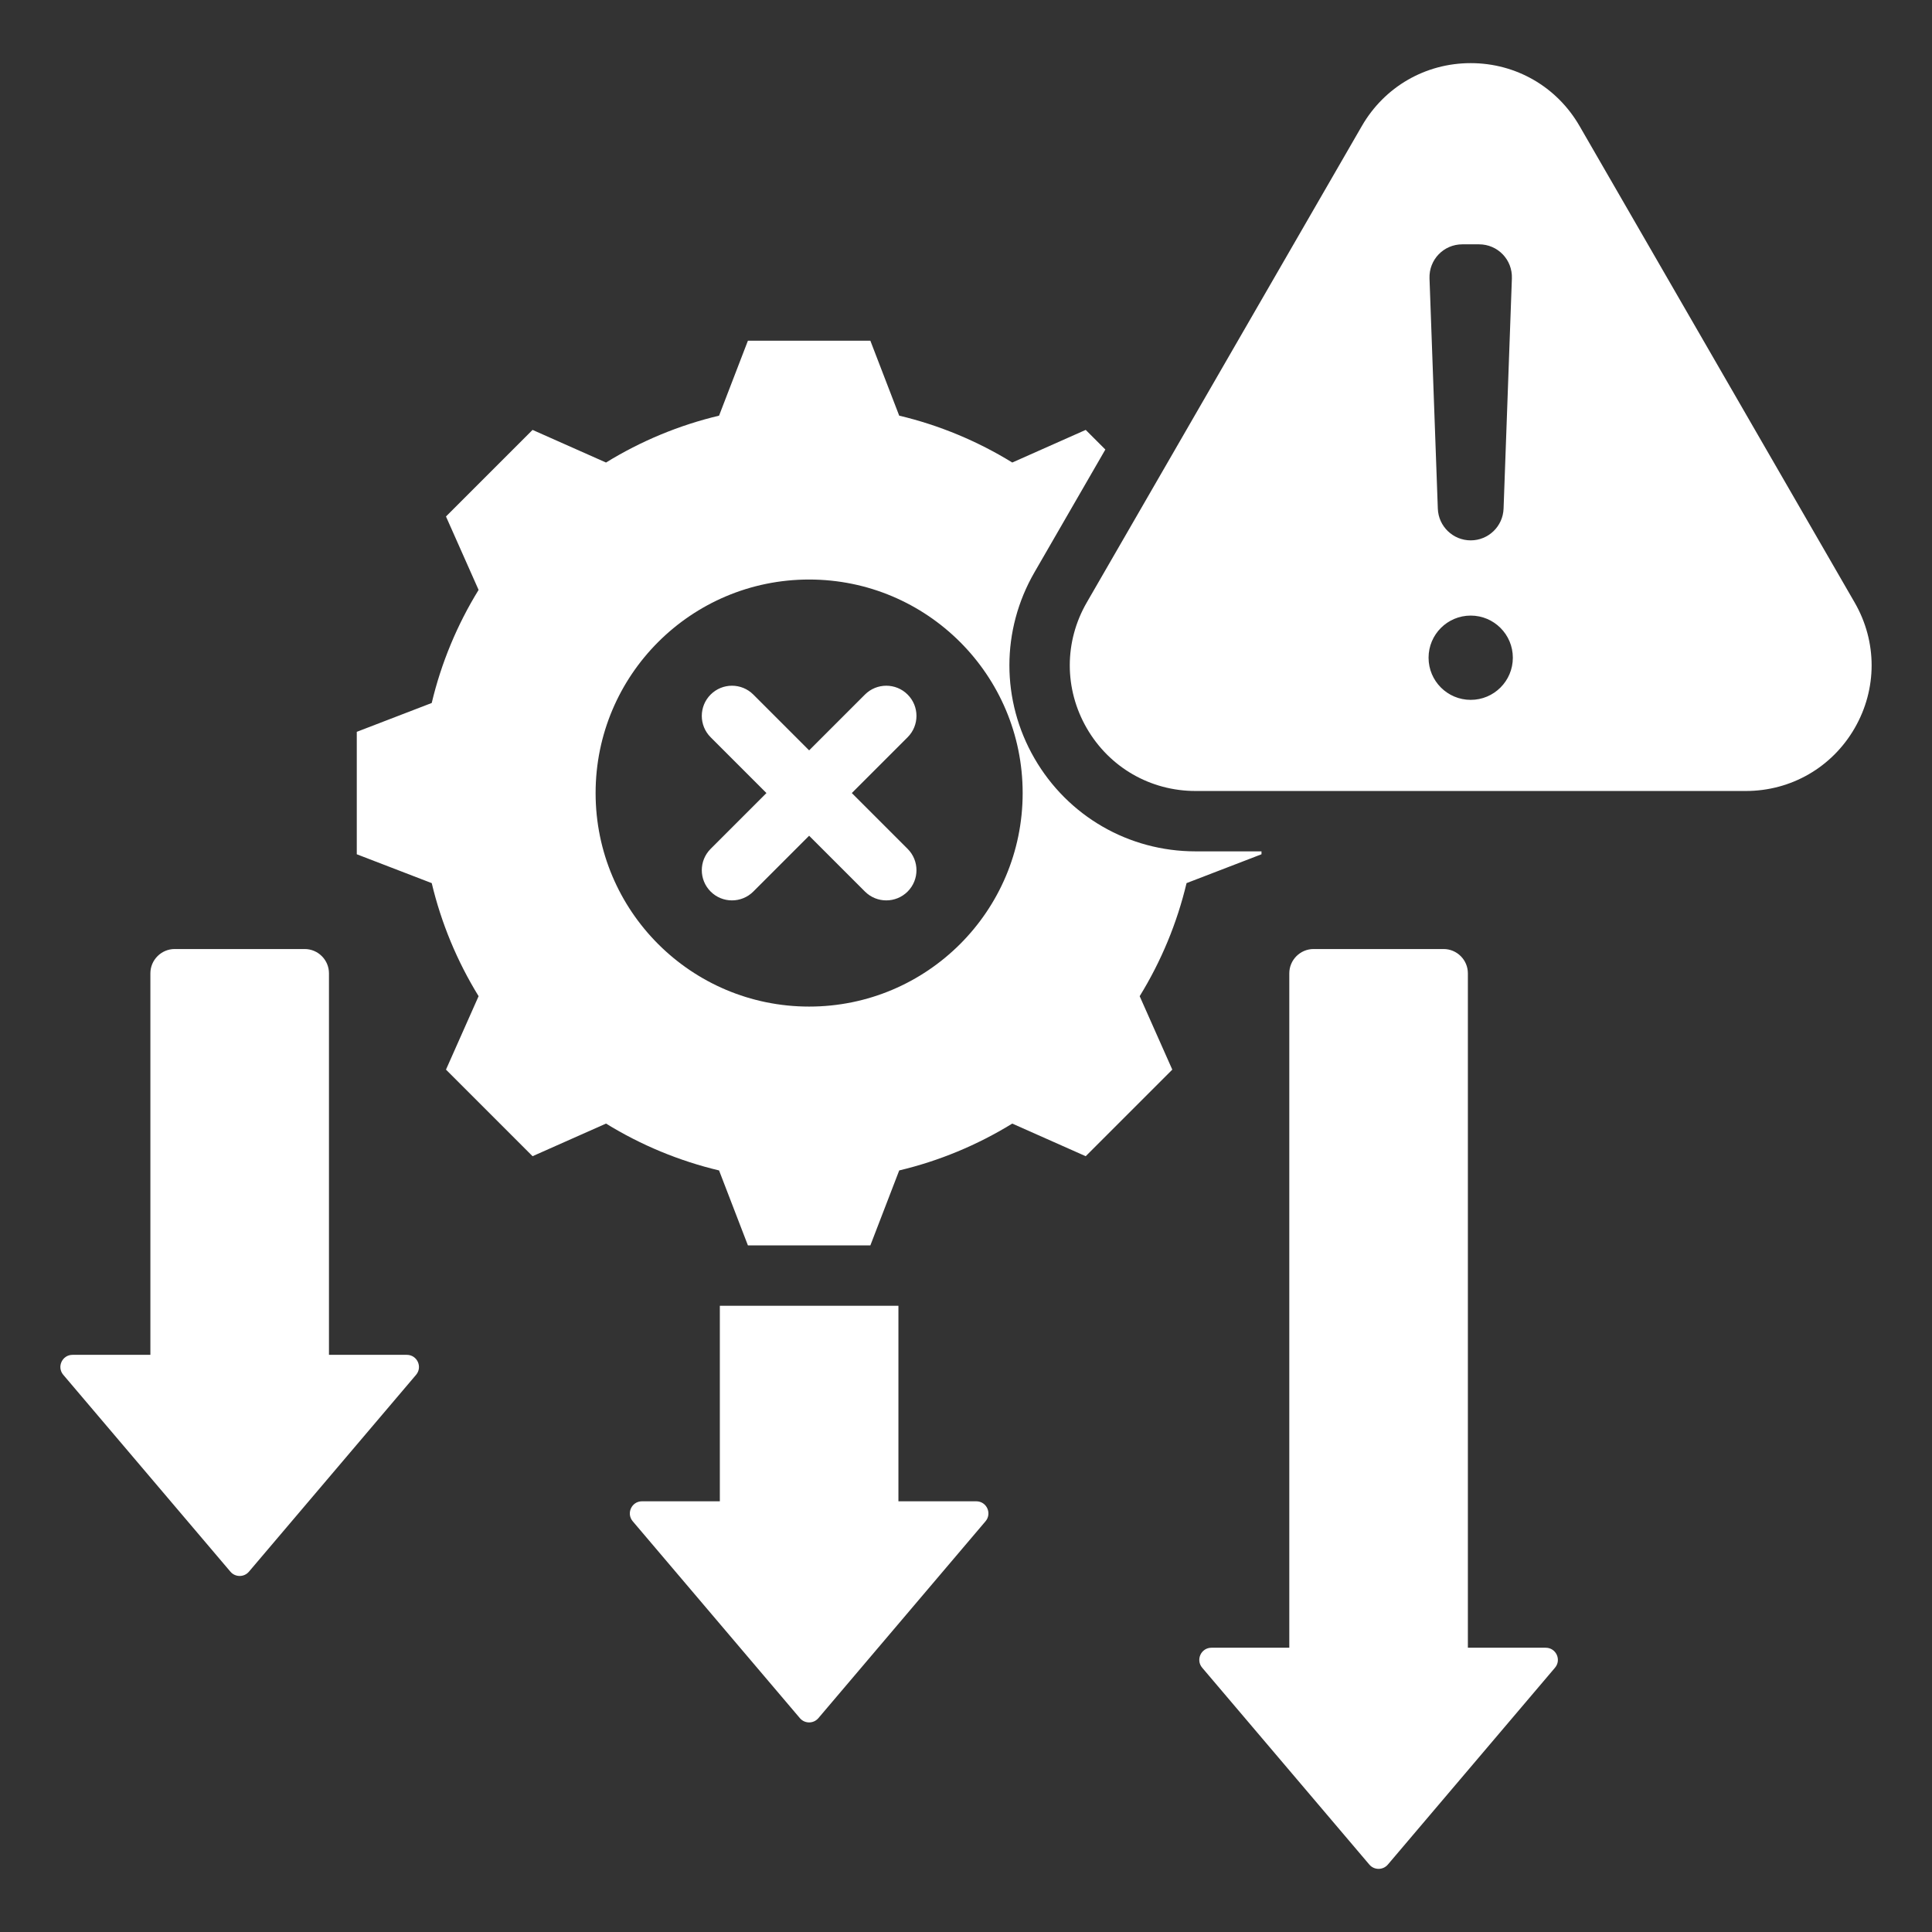
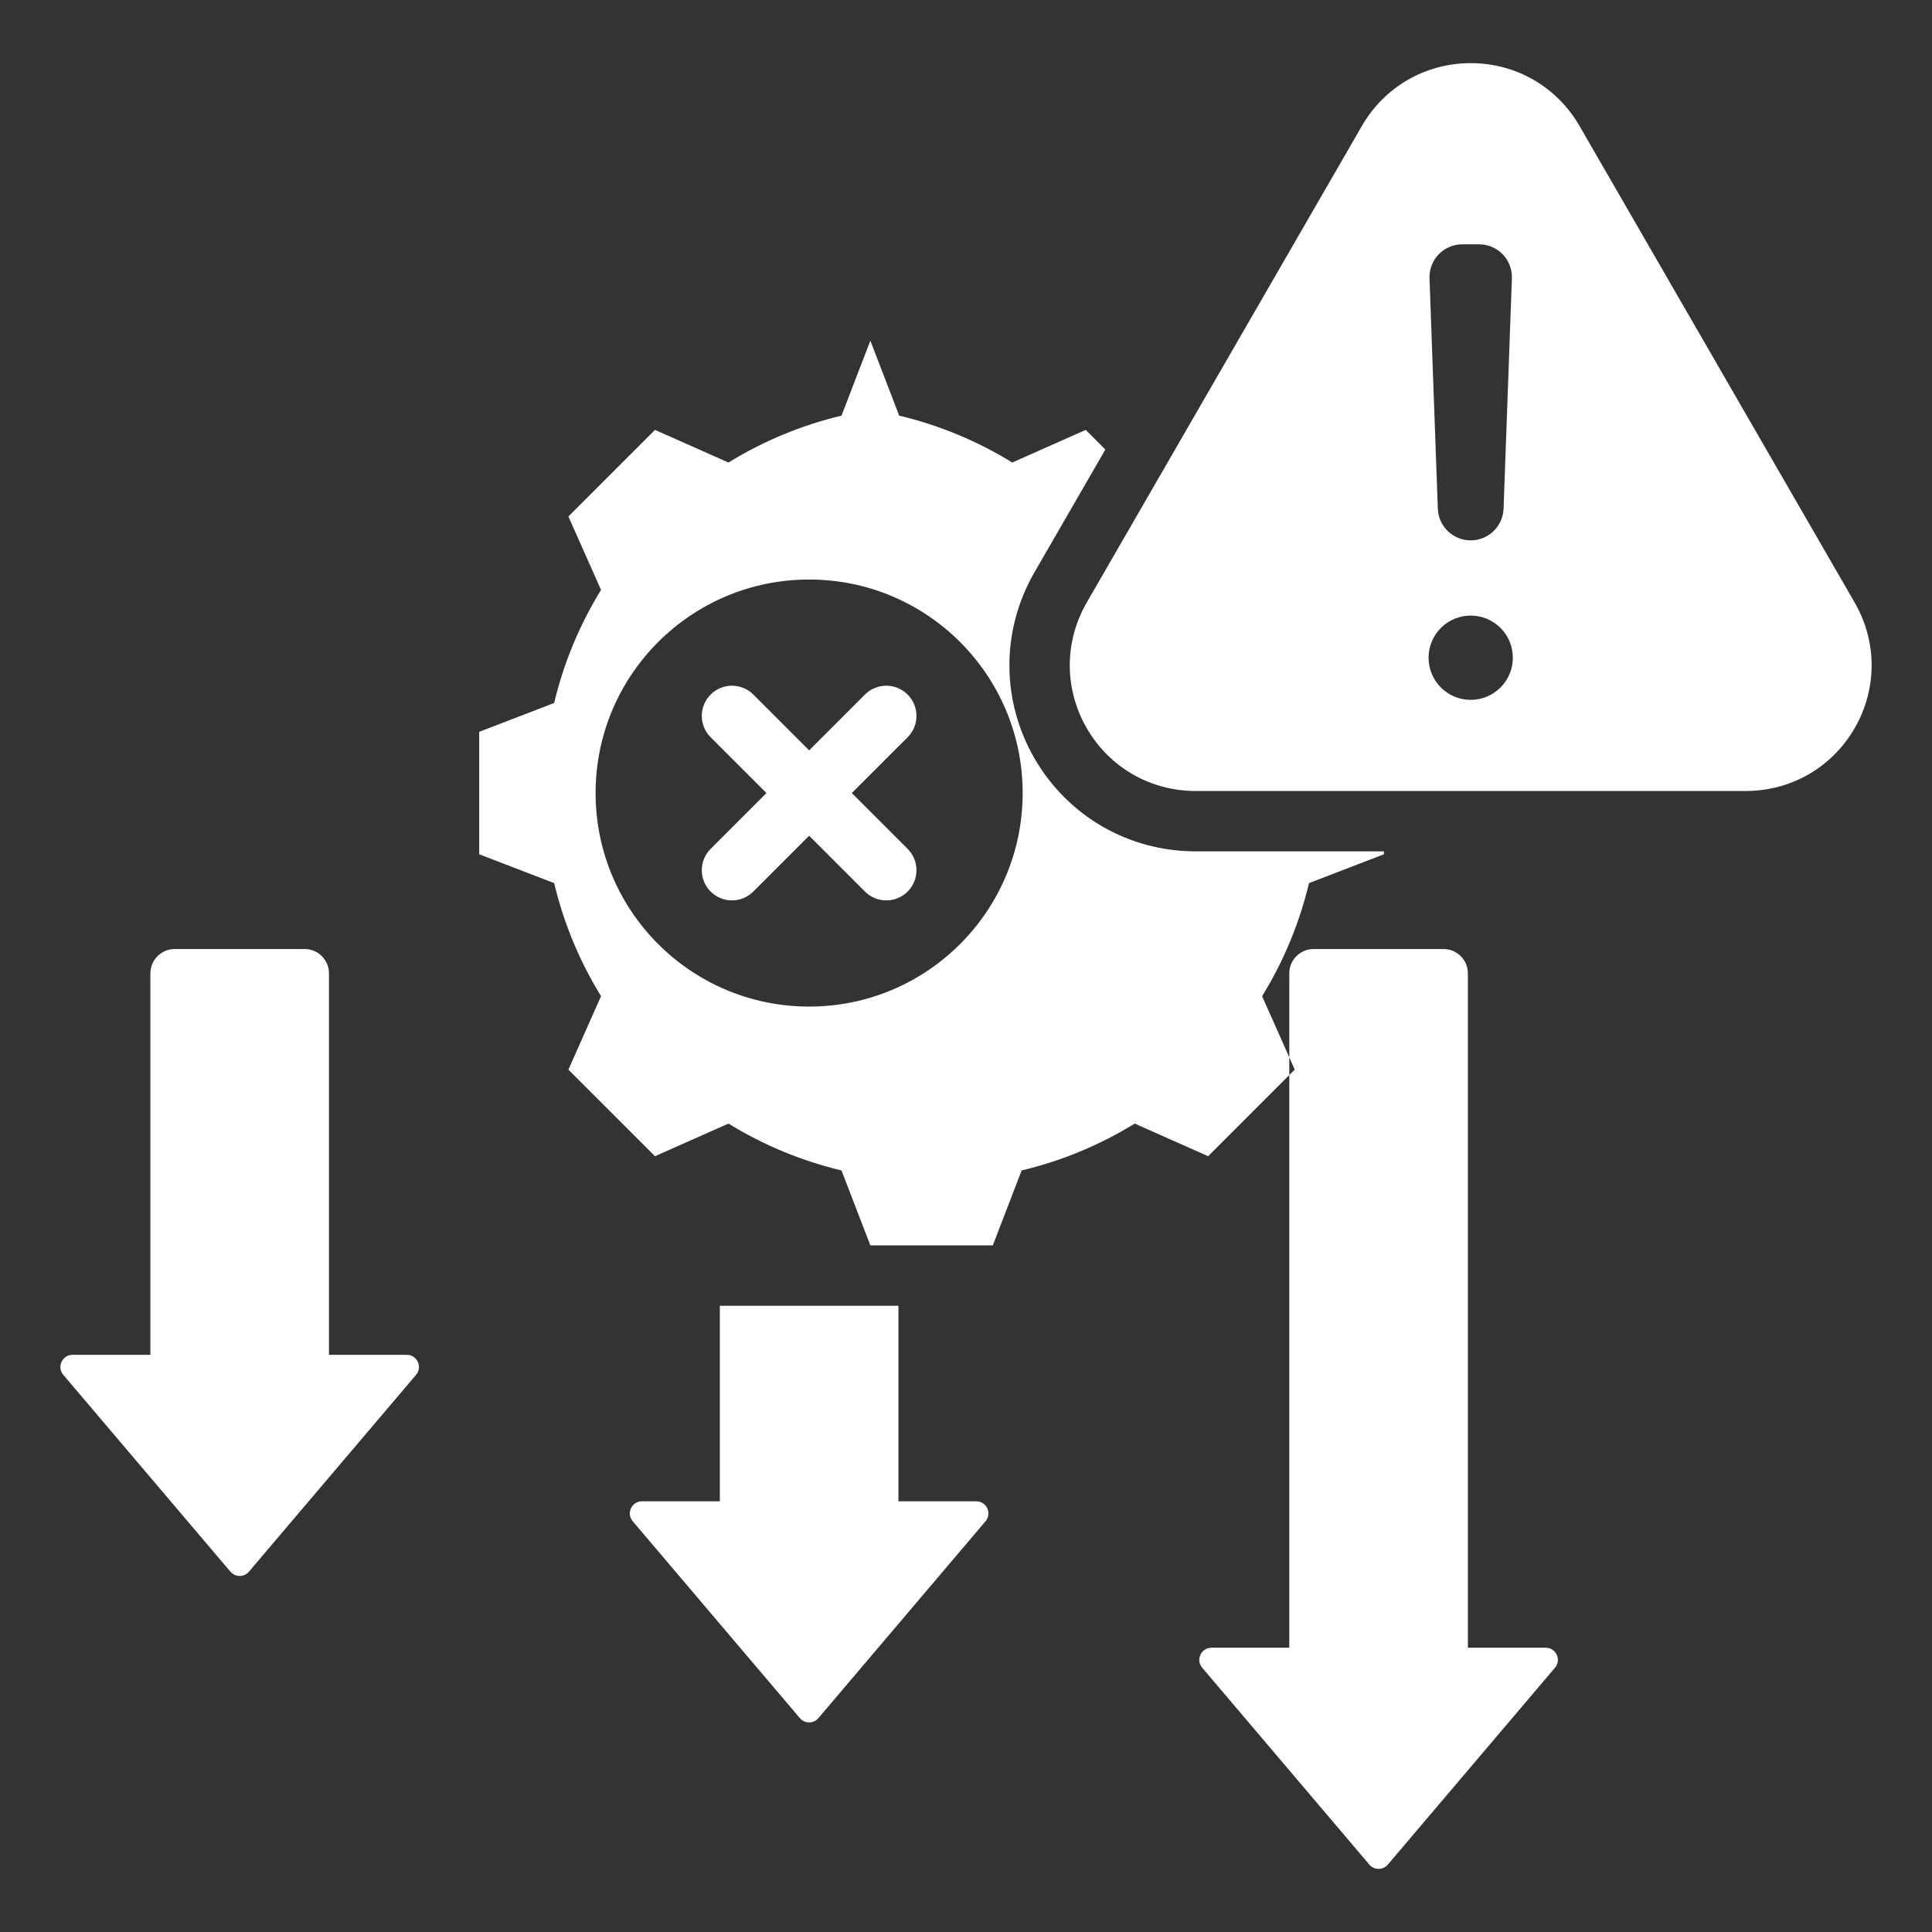
<svg xmlns="http://www.w3.org/2000/svg" id="Layer_1" enable-background="new 0 0 512 512" viewBox="0 0 512 512" fill="#fff">
  <rect x="0" y="0" width="512" height="512" fill="#333333" stroke="none" />
-   <path clip-rule="evenodd" d="m211.976 455.325-44.292-52.167c-1.777-2.093-.292-5.299 2.452-5.299h20.629v-51.811h47.326v51.811h20.629c2.744 0 4.23 3.206 2.452 5.299l-44.292 52.167c-1.284 1.513-3.621 1.51-4.904 0zm279.527-295.651-72.916-126.294c-5.995-10.384-16.847-16.649-28.836-16.649-11.99 0-22.842 6.265-28.837 16.649l-72.916 126.294c-5.995 10.383-5.995 22.914 0 33.298 5.995 10.383 16.847 16.649 28.836 16.649h145.833c11.989 0 22.841-6.266 28.836-16.649 5.996-10.384 5.996-22.915 0-33.298zm-103.956-94.924h4.407c4.97 0 8.891 4.065 8.711 9.031l-2.204 61.019c-.169 4.688-4.021 8.403-8.711 8.403-4.691 0-8.543-3.715-8.712-8.403l-2.204-61.019c-.177-4.966 3.744-9.031 8.713-9.031zm2.204 120.722c-6.168 0-11.167-4.999-11.167-11.167 0-6.167 5-11.167 11.167-11.167s11.167 5 11.167 11.167c0 6.168-5 11.167-11.167 11.167zm-328.686 231.042-44.292-52.167c-1.778-2.093-.292-5.299 2.452-5.299h20.629v-101.111c0-3.536 2.898-6.434 6.435-6.434h34.457c3.536 0 6.434 2.891 6.434 6.434v101.111h20.629c2.744 0 4.23 3.206 2.452 5.299l-44.291 52.167c-1.285 1.513-3.622 1.511-4.905 0zm301.823 77.621-44.292-52.167c-1.777-2.094-.291-5.299 2.452-5.299h20.629v-178.732c0-3.536 2.897-6.434 6.435-6.434h34.457c3.537 0 6.434 2.891 6.434 6.434v178.732h20.63c2.744 0 4.23 3.206 2.452 5.299l-44.292 52.167c-1.286 1.513-3.623 1.511-4.905 0zm-174.562-298.756c-3.124-3.124-3.124-8.189 0-11.312 3.124-3.124 8.189-3.124 11.312 0l14.79 14.79 14.79-14.79c3.124-3.124 8.189-3.124 11.312 0 3.124 3.124 3.124 8.189 0 11.312l-14.79 14.79 14.79 14.79c3.124 3.124 3.124 8.189 0 11.312-3.124 3.124-8.189 3.124-11.312 0l-14.79-14.79-14.79 14.79c-3.124 3.124-8.189 3.124-11.312 0-3.124-3.124-3.124-8.189 0-11.312l14.79-14.79zm128.508 30.241c-17.705 0-33.84-9.316-42.693-24.649s-8.853-33.964 0-49.298l18.787-32.539-5.205-5.204-19.46 8.644c-9.266-5.707-19.379-9.903-29.966-12.422l-7.645-19.861h-32.447l-7.646 19.866c-10.584 2.519-20.693 6.715-29.958 12.42l-19.467-8.646-22.944 22.943 8.644 19.461c-5.707 9.266-9.903 19.379-12.422 29.966l-19.861 7.644v32.447l19.864 7.646c2.52 10.585 6.716 20.696 12.421 29.96l-8.645 19.465 22.944 22.944 19.467-8.646c9.265 5.704 19.374 9.901 29.958 12.42l7.647 19.866h32.446l7.647-19.866c10.584-2.519 20.693-6.715 29.958-12.42l19.467 8.646 22.944-22.943-8.644-19.461c5.707-9.266 9.903-19.379 12.422-29.966l19.861-7.644v-.772h-17.474zm-102.405 41.136c-31.255 0-56.587-25.332-56.587-56.587s25.332-56.587 56.587-56.587 56.587 25.332 56.587 56.587-25.332 56.587-56.587 56.587z" fill-rule="evenodd" />
+   <path clip-rule="evenodd" d="m211.976 455.325-44.292-52.167c-1.777-2.093-.292-5.299 2.452-5.299h20.629v-51.811h47.326v51.811h20.629c2.744 0 4.23 3.206 2.452 5.299l-44.292 52.167c-1.284 1.513-3.621 1.51-4.904 0zm279.527-295.651-72.916-126.294c-5.995-10.384-16.847-16.649-28.836-16.649-11.99 0-22.842 6.265-28.837 16.649l-72.916 126.294c-5.995 10.383-5.995 22.914 0 33.298 5.995 10.383 16.847 16.649 28.836 16.649h145.833c11.989 0 22.841-6.266 28.836-16.649 5.996-10.384 5.996-22.915 0-33.298zm-103.956-94.924h4.407c4.97 0 8.891 4.065 8.711 9.031l-2.204 61.019c-.169 4.688-4.021 8.403-8.711 8.403-4.691 0-8.543-3.715-8.712-8.403l-2.204-61.019c-.177-4.966 3.744-9.031 8.713-9.031zm2.204 120.722c-6.168 0-11.167-4.999-11.167-11.167 0-6.167 5-11.167 11.167-11.167s11.167 5 11.167 11.167c0 6.168-5 11.167-11.167 11.167zm-328.686 231.042-44.292-52.167c-1.778-2.093-.292-5.299 2.452-5.299h20.629v-101.111c0-3.536 2.898-6.434 6.435-6.434h34.457c3.536 0 6.434 2.891 6.434 6.434v101.111h20.629c2.744 0 4.23 3.206 2.452 5.299l-44.291 52.167c-1.285 1.513-3.622 1.511-4.905 0zm301.823 77.621-44.292-52.167c-1.777-2.094-.291-5.299 2.452-5.299h20.629v-178.732c0-3.536 2.897-6.434 6.435-6.434h34.457c3.537 0 6.434 2.891 6.434 6.434v178.732h20.63c2.744 0 4.23 3.206 2.452 5.299l-44.292 52.167c-1.286 1.513-3.623 1.511-4.905 0zm-174.562-298.756c-3.124-3.124-3.124-8.189 0-11.312 3.124-3.124 8.189-3.124 11.312 0l14.79 14.79 14.79-14.79c3.124-3.124 8.189-3.124 11.312 0 3.124 3.124 3.124 8.189 0 11.312l-14.79 14.79 14.79 14.79c3.124 3.124 3.124 8.189 0 11.312-3.124 3.124-8.189 3.124-11.312 0l-14.79-14.79-14.79 14.79c-3.124 3.124-8.189 3.124-11.312 0-3.124-3.124-3.124-8.189 0-11.312l14.79-14.79zm128.508 30.241c-17.705 0-33.84-9.316-42.693-24.649s-8.853-33.964 0-49.298l18.787-32.539-5.205-5.204-19.46 8.644c-9.266-5.707-19.379-9.903-29.966-12.422l-7.645-19.861l-7.646 19.866c-10.584 2.519-20.693 6.715-29.958 12.42l-19.467-8.646-22.944 22.943 8.644 19.461c-5.707 9.266-9.903 19.379-12.422 29.966l-19.861 7.644v32.447l19.864 7.646c2.52 10.585 6.716 20.696 12.421 29.96l-8.645 19.465 22.944 22.944 19.467-8.646c9.265 5.704 19.374 9.901 29.958 12.42l7.647 19.866h32.446l7.647-19.866c10.584-2.519 20.693-6.715 29.958-12.42l19.467 8.646 22.944-22.943-8.644-19.461c5.707-9.266 9.903-19.379 12.422-29.966l19.861-7.644v-.772h-17.474zm-102.405 41.136c-31.255 0-56.587-25.332-56.587-56.587s25.332-56.587 56.587-56.587 56.587 25.332 56.587 56.587-25.332 56.587-56.587 56.587z" fill-rule="evenodd" />
</svg>